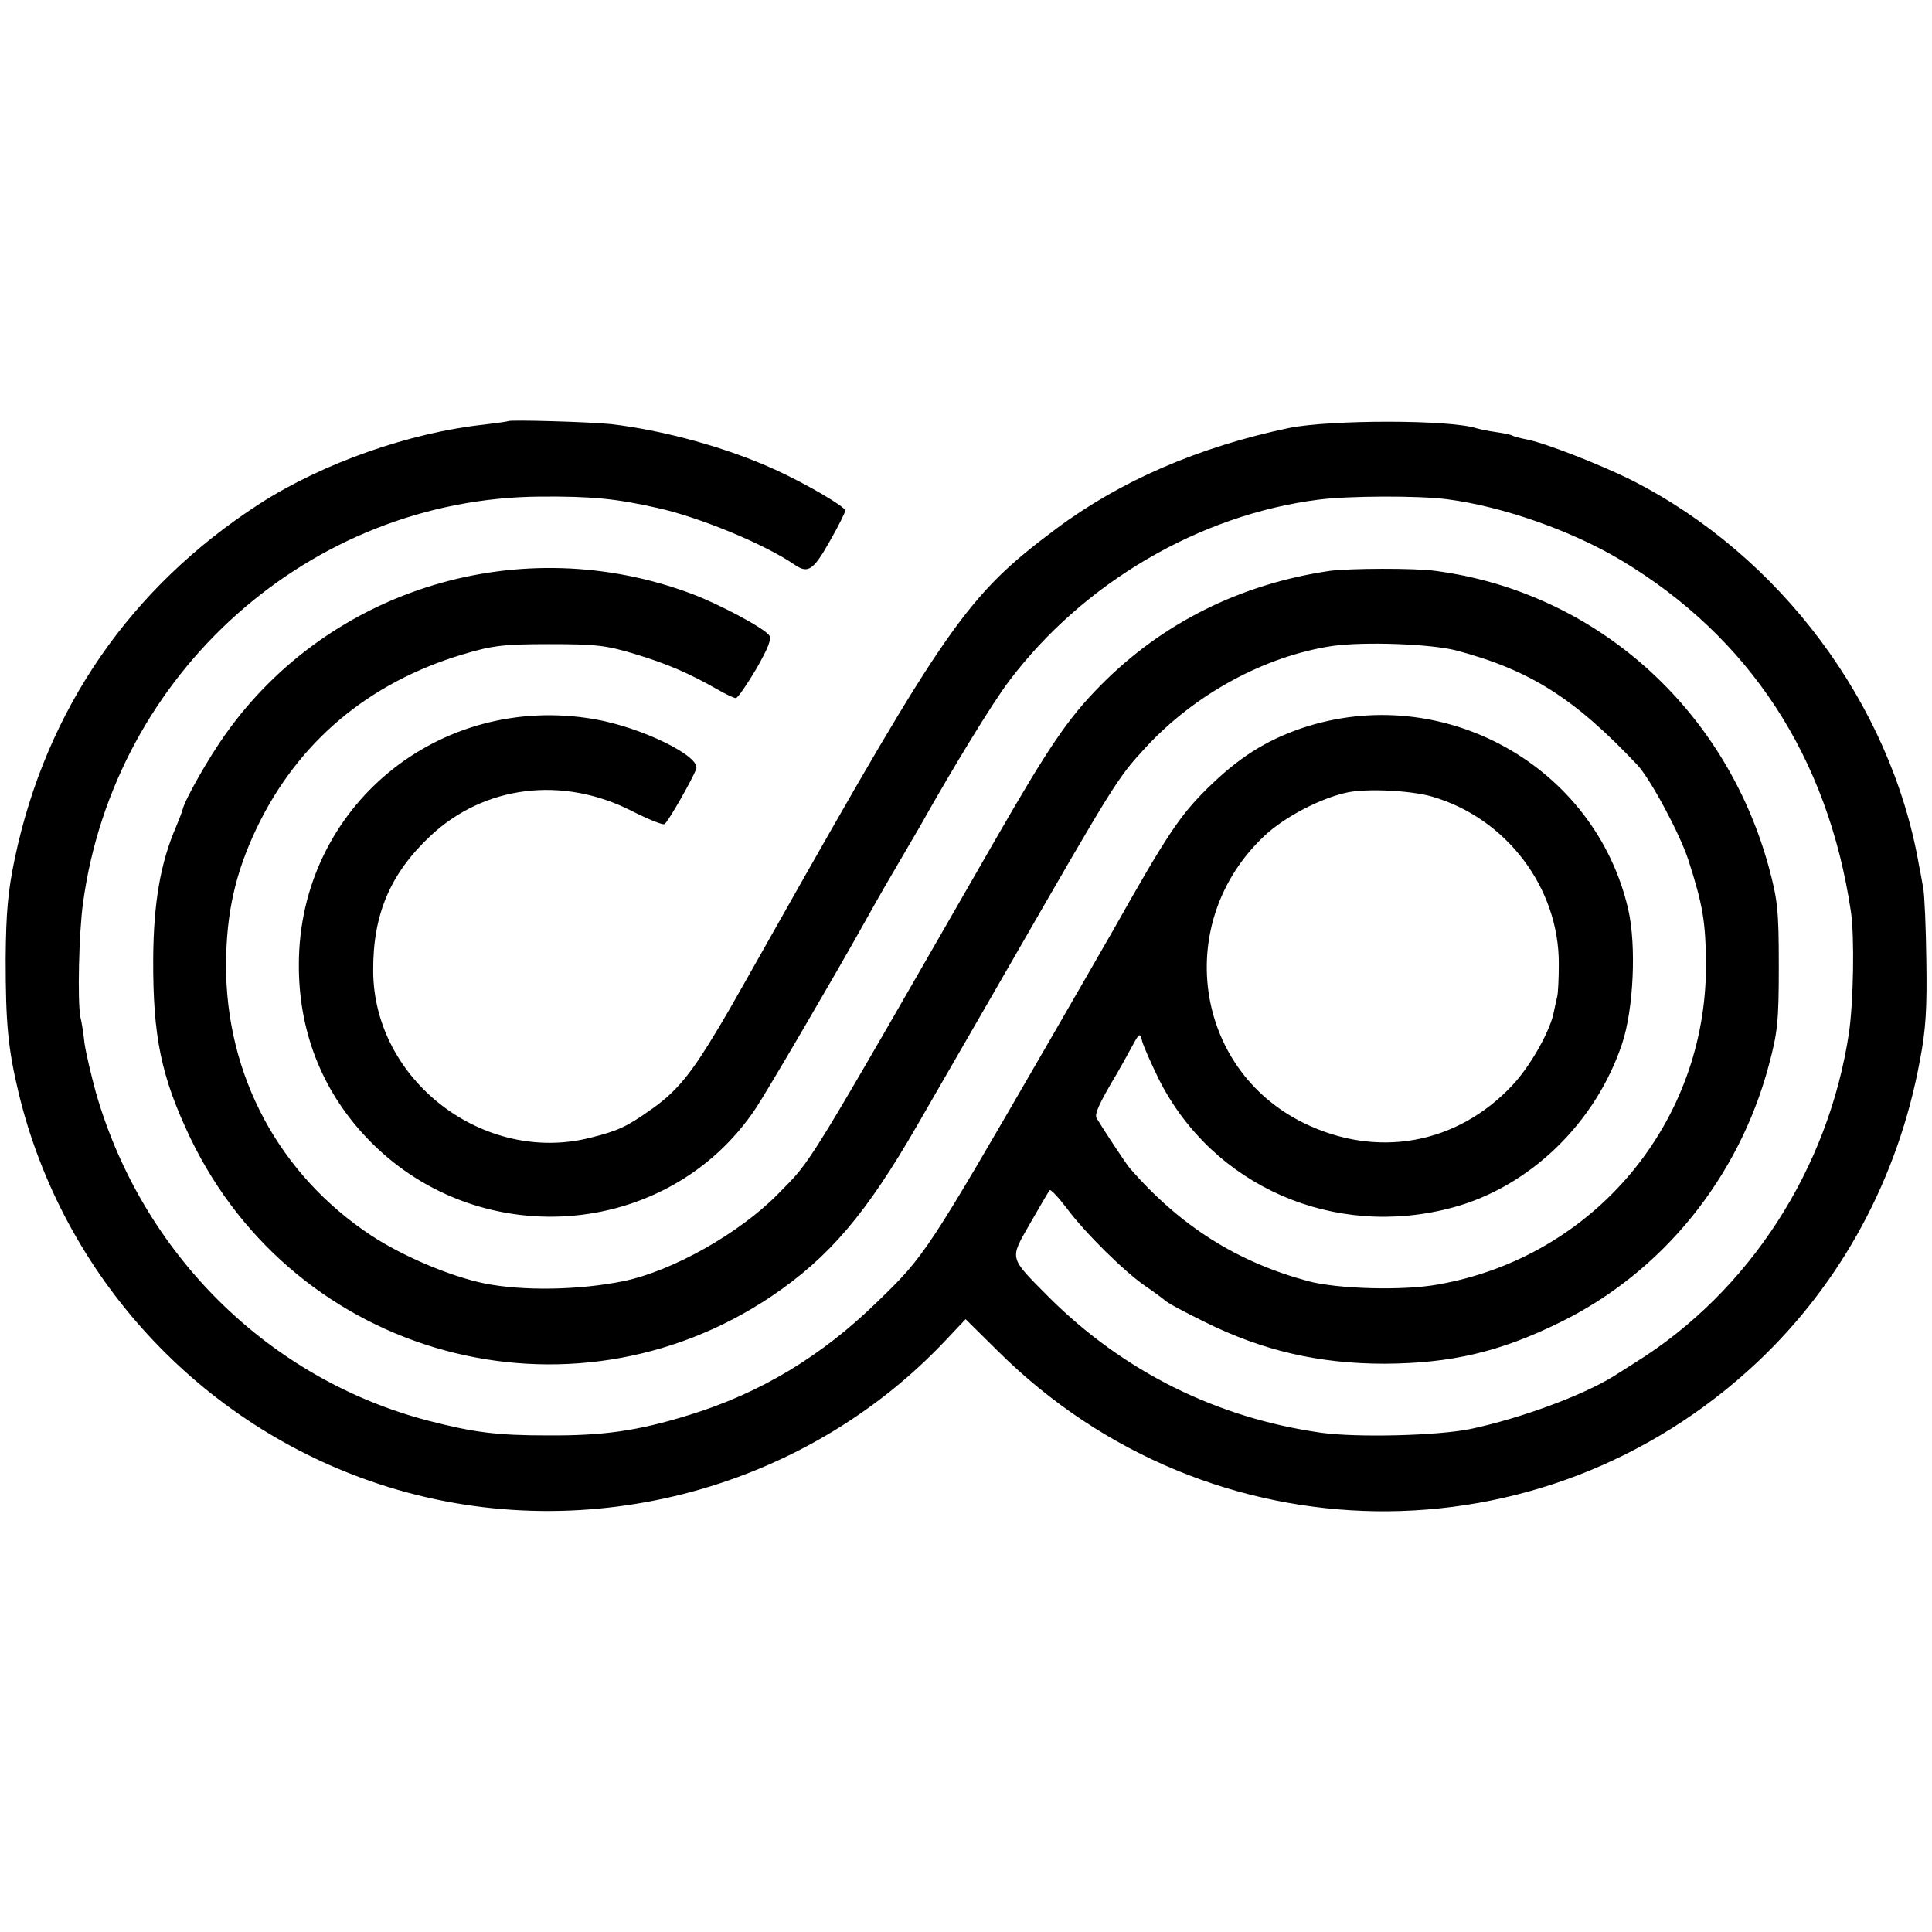
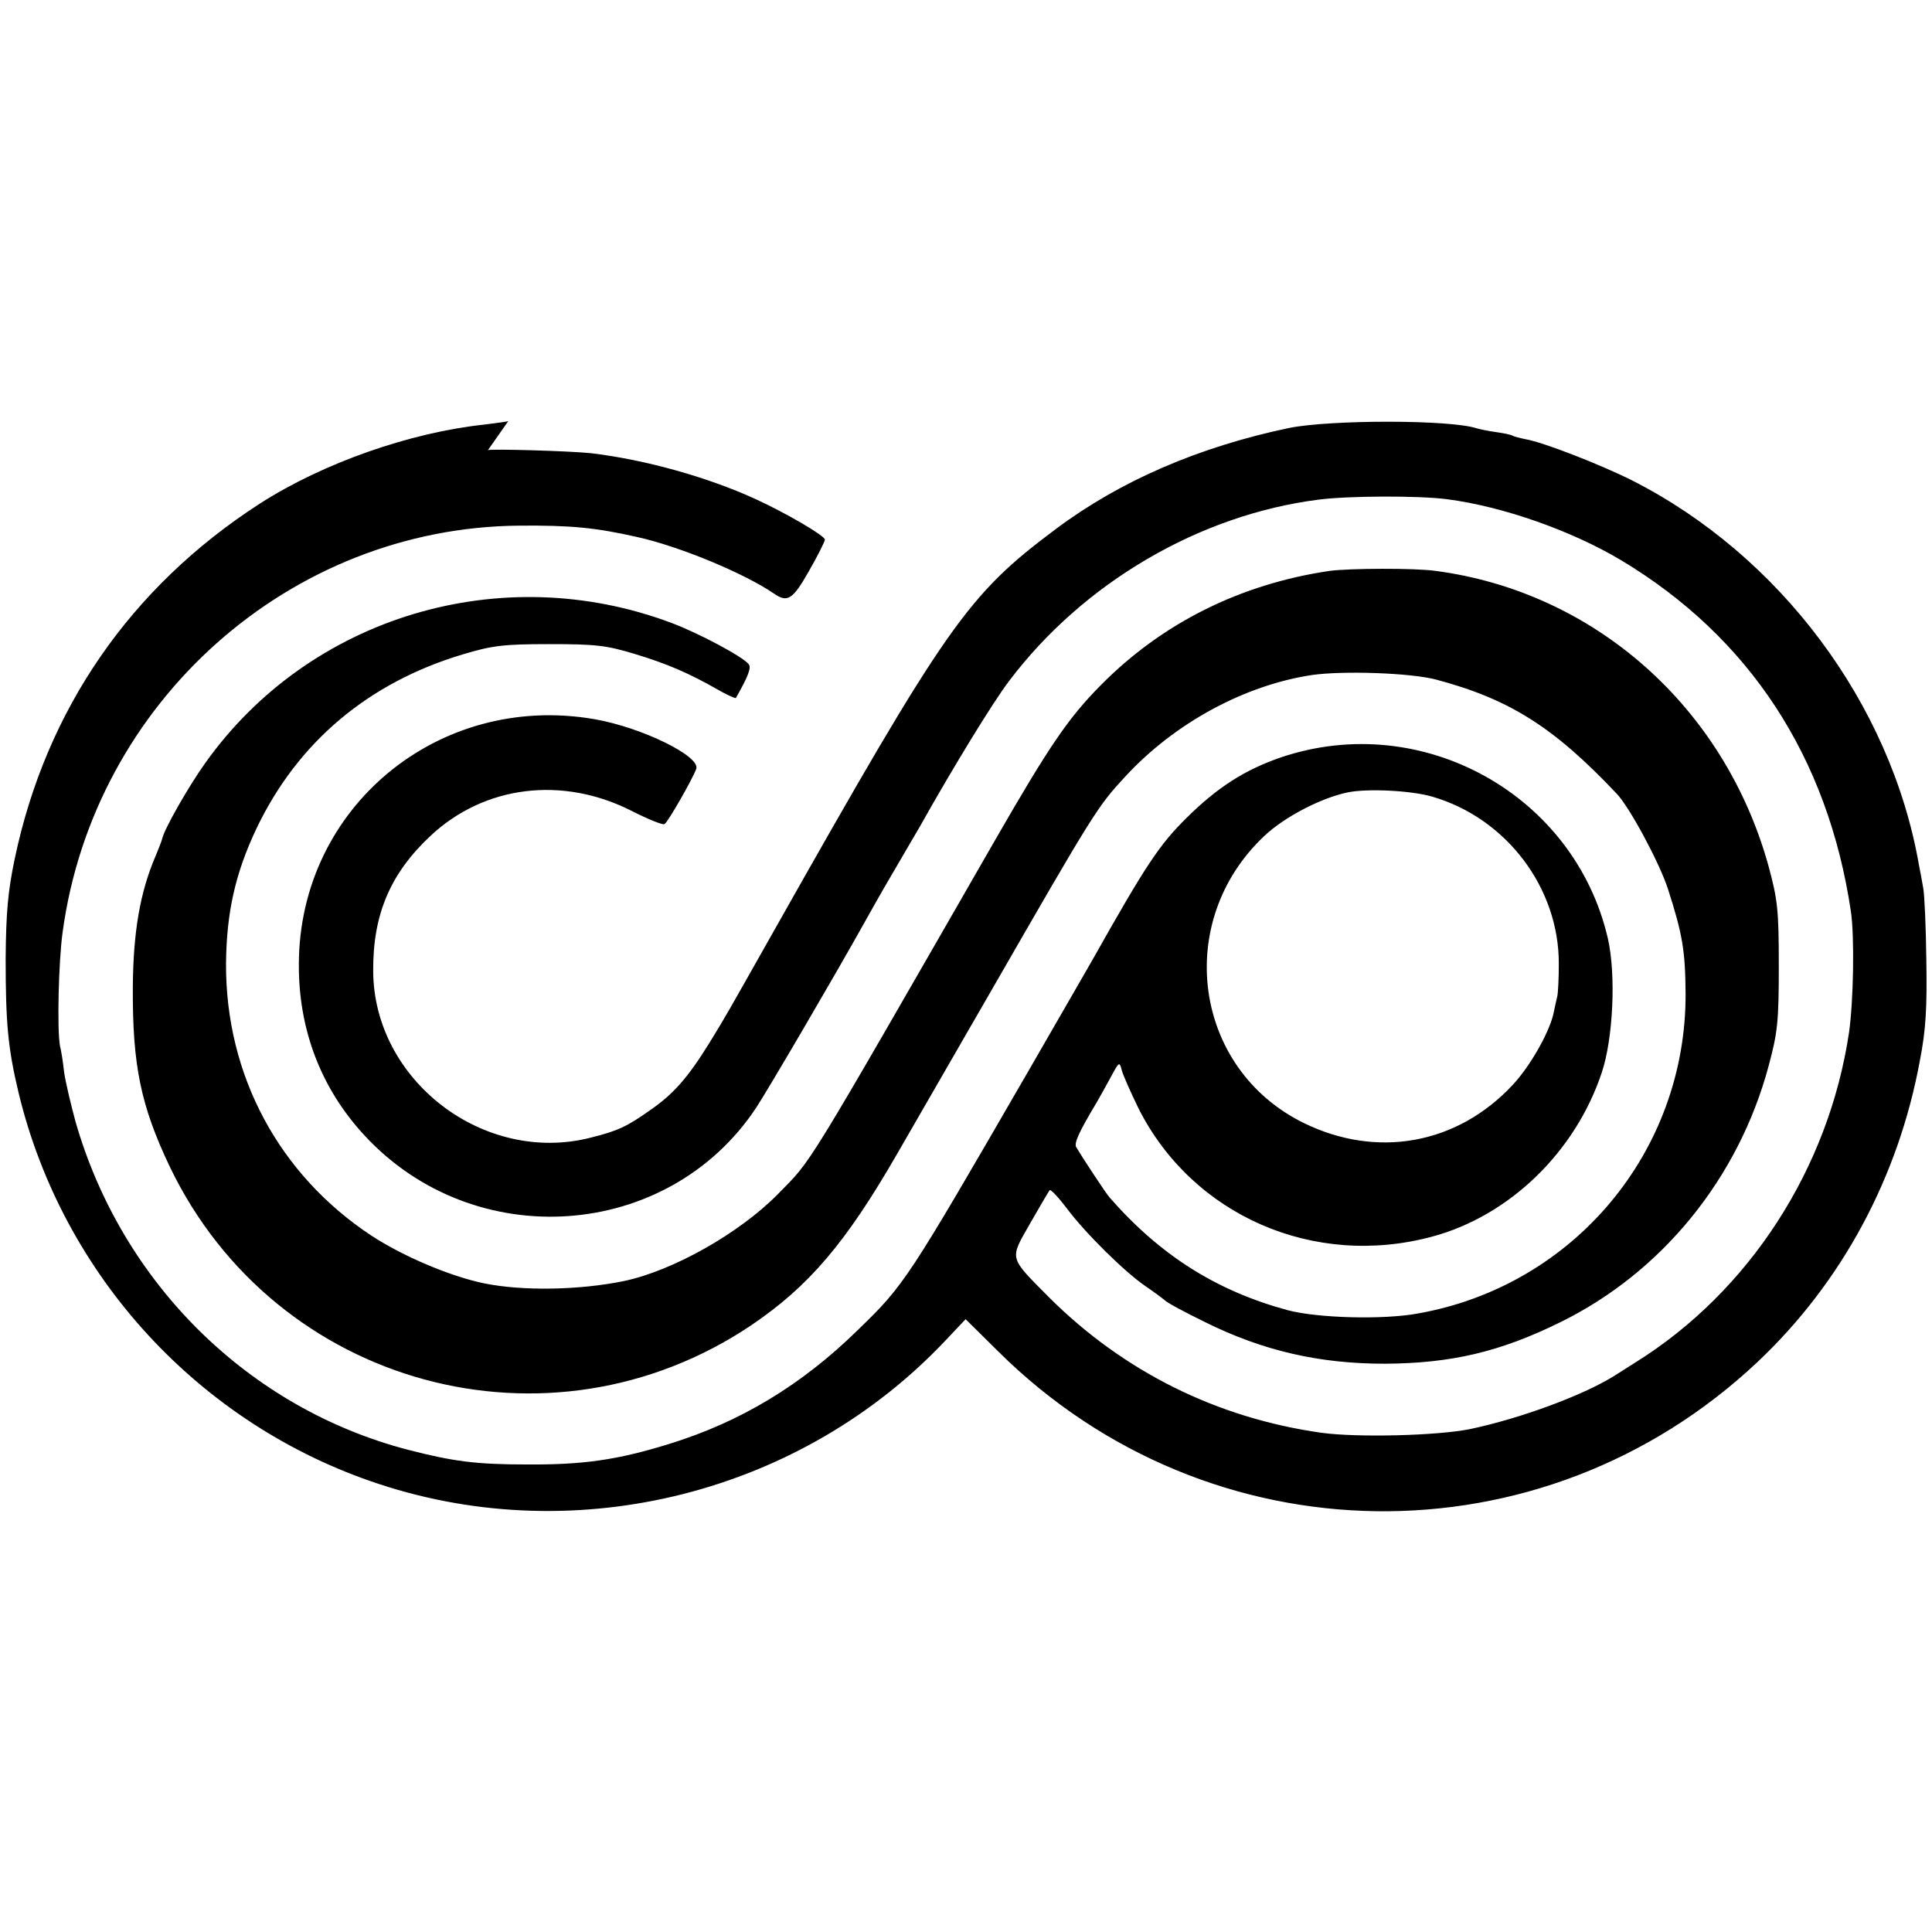
<svg xmlns="http://www.w3.org/2000/svg" version="1" width="682.667" height="682.667" viewBox="0 0 512 512">
-   <path d="M134.7 111.6c-.1.1-2.9.5-6.2.9-19.8 2.1-42.9 10.2-59.7 21-34.2 22.1-56.6 54.5-64.9 94.1-1.8 8.6-2.3 14.2-2.4 26.4 0 17.2.6 23.7 3.4 35.5 11.7 48.7 48.1 88.2 95.6 103.8 52.8 17.4 112.1 2.3 150.2-38.2l5.2-5.5 8.8 8.7c55.8 55.2 143.9 56.4 201 2.7 22.3-21 37.4-48.9 43.1-80 1.6-8.2 1.9-14 1.7-26.5-.1-8.8-.5-17.4-.8-19-.3-1.7-.8-4.6-1.2-6.5-7.5-42.6-36.8-81.8-76-101.7-8.4-4.2-23.5-10.1-28.2-10.9-1.5-.3-3-.7-3.4-.9-.4-.3-2.4-.7-4.5-1-2.2-.3-4.4-.8-5.1-1-6.9-2.3-38.5-2.3-49.6-.1-23.9 5-44.8 14-61.9 26.8-23.4 17.5-28.7 25-74.6 106.3-12.6 22.3-12.6 22.4-17.4 30.2-5.6 9-9.4 13.3-15.5 17.5-6.2 4.4-8.6 5.5-15.8 7.3-28.3 7.2-57.5-15.2-57.6-44.2-.1-14.9 4.5-25.8 15.2-35.8 14.3-13.4 35-15.9 53.3-6.6 4.3 2.2 8.3 3.8 8.7 3.5.9-.5 7.3-11.7 8.4-14.6 1.3-3.3-14.3-11-26.9-13.2-41.4-7.2-78.3 23.4-78.4 64.9-.1 17.4 5.9 33 17.4 45.4 29.1 31.5 80.3 27.9 103.7-7.2 3-4.5 21.2-35.6 28.5-48.7 1.4-2.5 4.8-8.6 7.7-13.5 2.9-5 6.2-10.6 7.3-12.5 8.7-15.5 19.2-32.7 23.6-38.5 19.7-26.1 50.5-44.1 82.1-48.1 7.7-1 26.3-1.1 34-.1 14.7 1.9 32.9 8.3 46 16.1 34.1 20.4 54.9 52.2 61 93.1 1 6.7.7 23.9-.5 32.2-5.4 36-26.4 68.5-56.5 87.3-2.2 1.4-4.9 3.1-6 3.8-8.3 5.1-24.6 11.1-37.8 13.9-8.8 1.8-30.1 2.3-39.5 1-27.7-3.9-52.4-16.2-72.1-35.8-10.9-11-10.6-10-5.1-19.7 2.6-4.5 4.9-8.5 5.2-8.8.3-.2 2.3 1.9 4.5 4.8 4.9 6.6 15.5 17 20.8 20.6 2.2 1.5 4.5 3.2 5.2 3.8.7.7 5.4 3.2 10.5 5.7 15.5 7.7 30.4 11.1 47.8 11.1 17.5-.1 30.5-3.1 46.5-11 26.9-13.2 47.2-38.1 55.2-67.9 2.4-8.9 2.7-11.8 2.7-26.5 0-14.9-.3-17.5-2.7-26.4-11.6-42.1-46-72.7-88.2-78.3-5.5-.8-23.1-.7-28.2 0-23.6 3.5-44.3 13.8-60.6 30.3-8.7 8.8-13.7 16.2-28.2 41.4-51.2 89.1-48.1 84-57.3 93.4-10.2 10.4-27.9 20.4-40.9 23.1-11.7 2.4-26.7 2.7-37 .6-8.8-1.8-21.4-7.1-29.8-12.6-24.6-16.2-38.7-42.6-38.6-72 .1-13.5 2.4-24 8.1-36 10.9-22.8 29.6-38.6 54.7-46.1 7.7-2.3 10.6-2.7 22.8-2.7 12.3 0 15.1.3 22.7 2.6 8.6 2.6 14.4 5.1 22.1 9.5 2.1 1.2 4.2 2.2 4.7 2.2s2.9-3.5 5.4-7.7c3.2-5.6 4.2-8.1 3.4-9-1.6-2-13.2-8.2-20.4-10.9-45.2-17-96-1.7-123.6 37.1-4.5 6.3-10.8 17.4-11.4 20-.1.5-.9 2.6-1.7 4.5-4.2 9.7-6 20.3-6.1 35-.1 20.7 2.1 31.3 9.8 47.5 28 58.3 100.5 78 154.1 42 15.2-10.3 25-21.7 38.7-45.5 3-5.2 14.2-24.6 24.8-43 27.4-47.6 28.2-48.9 35.6-56.9 13.1-14.2 31.6-24.2 49.4-26.9 8.2-1.2 26.2-.6 33 1.2 19.5 5.2 31.2 12.6 47.9 30.3 3.4 3.6 11.2 18.1 13.5 25.1 3.9 12.1 4.6 16.4 4.7 27.7.2 41.9-29.6 77.6-71 84.9-9.3 1.7-26.7 1.2-34.5-.9-18.8-5.1-33.7-14.5-47.1-29.8-1-1.1-7.3-10.7-8.9-13.4-.6-1.1.8-4.1 5.4-11.8 1-1.7 2.7-4.8 3.9-7 2.1-3.9 2.2-3.9 2.8-1.5.4 1.4 2.4 5.9 4.4 10 14.3 28.4 46.5 42.5 77.9 34 20.4-5.5 37.9-22.4 44.9-43.5 3-9 3.8-25.9 1.6-35.5-8.8-38.1-49.2-60.6-86.6-48-9.6 3.3-16.8 7.9-25 16-7.3 7.2-10.8 12.5-25 37.7-1 1.7-8.6 15-17 29.5-32.1 55.5-32.8 56.6-45.2 68.6-14.9 14.6-31.2 24.4-50.1 30.2-13.6 4.2-22.6 5.5-37.6 5.4-13.4 0-19.5-.8-31.5-3.9-42.2-11-75.8-44.1-88.1-87-1.2-4.4-2.6-10.3-3-13-.3-2.8-.8-5.9-1.1-7-.8-4.2-.4-22.3.7-30.2 8.3-61 60.2-107.2 121-107.7 13.7-.1 20.1.5 31.2 3 11.3 2.5 28.4 9.6 36.3 15 3.6 2.5 5 1.6 9.3-6 2.3-4 4.2-7.8 4.2-8.3 0-1-10-6.9-18.5-10.8-12.7-5.8-29.2-10.4-43.5-12.1-5.7-.6-26.8-1.2-27.3-.8zm244.8 99.5c19.7 5.7 33.7 24.2 33.6 44.4 0 3.8-.2 7.7-.4 8.5-.2.8-.7 3.1-1.1 5-1.3 5.1-6.2 13.7-10.8 18.6-14.7 15.7-35.9 19.5-55.3 10-29.3-14.4-34.6-53.4-10.4-76.1 5.3-5 14.9-10 22-11.5 5.3-1.1 16.9-.5 22.4 1.1z" />
+   <path d="M134.7 111.6c-.1.1-2.9.5-6.2.9-19.8 2.1-42.9 10.2-59.7 21-34.2 22.1-56.6 54.5-64.9 94.1-1.8 8.6-2.3 14.2-2.4 26.4 0 17.2.6 23.7 3.4 35.5 11.7 48.7 48.1 88.2 95.6 103.8 52.8 17.4 112.1 2.3 150.2-38.2l5.2-5.5 8.8 8.7c55.8 55.2 143.9 56.4 201 2.7 22.3-21 37.4-48.9 43.1-80 1.6-8.2 1.9-14 1.7-26.5-.1-8.8-.5-17.4-.8-19-.3-1.7-.8-4.6-1.2-6.5-7.5-42.6-36.8-81.8-76-101.7-8.4-4.2-23.5-10.1-28.2-10.9-1.5-.3-3-.7-3.4-.9-.4-.3-2.4-.7-4.5-1-2.2-.3-4.4-.8-5.1-1-6.9-2.3-38.5-2.3-49.6-.1-23.9 5-44.8 14-61.9 26.8-23.4 17.5-28.7 25-74.6 106.3-12.6 22.3-12.6 22.4-17.4 30.2-5.6 9-9.4 13.3-15.5 17.5-6.2 4.4-8.6 5.5-15.8 7.3-28.3 7.2-57.5-15.2-57.6-44.2-.1-14.9 4.5-25.8 15.2-35.8 14.3-13.4 35-15.9 53.3-6.6 4.3 2.2 8.3 3.8 8.7 3.5.9-.5 7.3-11.7 8.4-14.6 1.3-3.3-14.3-11-26.9-13.2-41.4-7.2-78.3 23.4-78.4 64.9-.1 17.4 5.9 33 17.4 45.4 29.1 31.5 80.3 27.9 103.7-7.2 3-4.5 21.2-35.6 28.5-48.7 1.4-2.5 4.8-8.6 7.7-13.5 2.9-5 6.2-10.6 7.3-12.5 8.7-15.5 19.2-32.7 23.6-38.5 19.7-26.1 50.5-44.1 82.1-48.1 7.7-1 26.3-1.1 34-.1 14.7 1.9 32.9 8.3 46 16.1 34.1 20.4 54.9 52.2 61 93.1 1 6.7.7 23.9-.5 32.2-5.4 36-26.4 68.5-56.5 87.3-2.2 1.4-4.9 3.1-6 3.8-8.3 5.1-24.6 11.1-37.8 13.9-8.8 1.8-30.1 2.3-39.5 1-27.7-3.9-52.4-16.2-72.1-35.8-10.9-11-10.6-10-5.1-19.7 2.6-4.5 4.9-8.5 5.2-8.8.3-.2 2.3 1.9 4.5 4.8 4.9 6.6 15.5 17 20.8 20.6 2.2 1.5 4.5 3.2 5.2 3.8.7.7 5.4 3.2 10.5 5.7 15.5 7.7 30.4 11.1 47.8 11.1 17.5-.1 30.5-3.1 46.5-11 26.9-13.2 47.2-38.1 55.2-67.9 2.4-8.9 2.7-11.8 2.7-26.5 0-14.9-.3-17.5-2.7-26.4-11.6-42.1-46-72.7-88.2-78.3-5.5-.8-23.1-.7-28.2 0-23.6 3.5-44.3 13.8-60.6 30.3-8.7 8.8-13.7 16.2-28.2 41.4-51.2 89.1-48.1 84-57.3 93.4-10.2 10.4-27.9 20.4-40.9 23.1-11.7 2.4-26.7 2.7-37 .6-8.8-1.8-21.4-7.1-29.8-12.6-24.6-16.2-38.7-42.6-38.6-72 .1-13.5 2.4-24 8.1-36 10.9-22.8 29.6-38.6 54.7-46.1 7.7-2.3 10.6-2.7 22.8-2.7 12.3 0 15.1.3 22.7 2.6 8.6 2.6 14.4 5.1 22.1 9.5 2.1 1.2 4.2 2.2 4.7 2.2c3.2-5.6 4.2-8.1 3.4-9-1.6-2-13.2-8.2-20.4-10.9-45.2-17-96-1.7-123.6 37.1-4.5 6.3-10.8 17.4-11.4 20-.1.5-.9 2.6-1.7 4.5-4.2 9.7-6 20.3-6.1 35-.1 20.7 2.1 31.3 9.8 47.5 28 58.3 100.5 78 154.1 42 15.2-10.3 25-21.7 38.7-45.5 3-5.2 14.2-24.6 24.8-43 27.4-47.6 28.2-48.9 35.6-56.9 13.1-14.2 31.6-24.2 49.4-26.9 8.2-1.2 26.2-.6 33 1.2 19.5 5.2 31.2 12.6 47.9 30.3 3.4 3.6 11.2 18.1 13.5 25.1 3.9 12.1 4.6 16.4 4.7 27.7.2 41.9-29.6 77.6-71 84.9-9.3 1.7-26.7 1.2-34.5-.9-18.8-5.1-33.7-14.5-47.1-29.8-1-1.1-7.3-10.7-8.9-13.4-.6-1.1.8-4.1 5.4-11.8 1-1.7 2.7-4.8 3.9-7 2.1-3.9 2.2-3.9 2.8-1.5.4 1.4 2.4 5.9 4.4 10 14.3 28.4 46.5 42.5 77.9 34 20.4-5.5 37.9-22.4 44.9-43.5 3-9 3.8-25.9 1.6-35.5-8.8-38.1-49.2-60.6-86.6-48-9.6 3.3-16.8 7.9-25 16-7.3 7.2-10.8 12.5-25 37.7-1 1.7-8.6 15-17 29.5-32.1 55.5-32.8 56.6-45.2 68.6-14.9 14.6-31.2 24.4-50.1 30.2-13.6 4.2-22.6 5.5-37.6 5.4-13.4 0-19.5-.8-31.5-3.9-42.2-11-75.8-44.1-88.1-87-1.2-4.4-2.6-10.3-3-13-.3-2.8-.8-5.9-1.1-7-.8-4.2-.4-22.3.7-30.2 8.3-61 60.2-107.2 121-107.7 13.7-.1 20.1.5 31.2 3 11.3 2.5 28.4 9.6 36.3 15 3.6 2.5 5 1.6 9.3-6 2.3-4 4.2-7.8 4.2-8.3 0-1-10-6.9-18.5-10.8-12.7-5.8-29.2-10.4-43.5-12.1-5.7-.6-26.8-1.2-27.3-.8zm244.8 99.5c19.7 5.7 33.7 24.2 33.6 44.4 0 3.8-.2 7.7-.4 8.5-.2.8-.7 3.1-1.1 5-1.3 5.1-6.2 13.7-10.8 18.6-14.7 15.7-35.9 19.5-55.3 10-29.3-14.4-34.6-53.4-10.4-76.1 5.3-5 14.9-10 22-11.5 5.3-1.1 16.9-.5 22.4 1.1z" />
</svg>